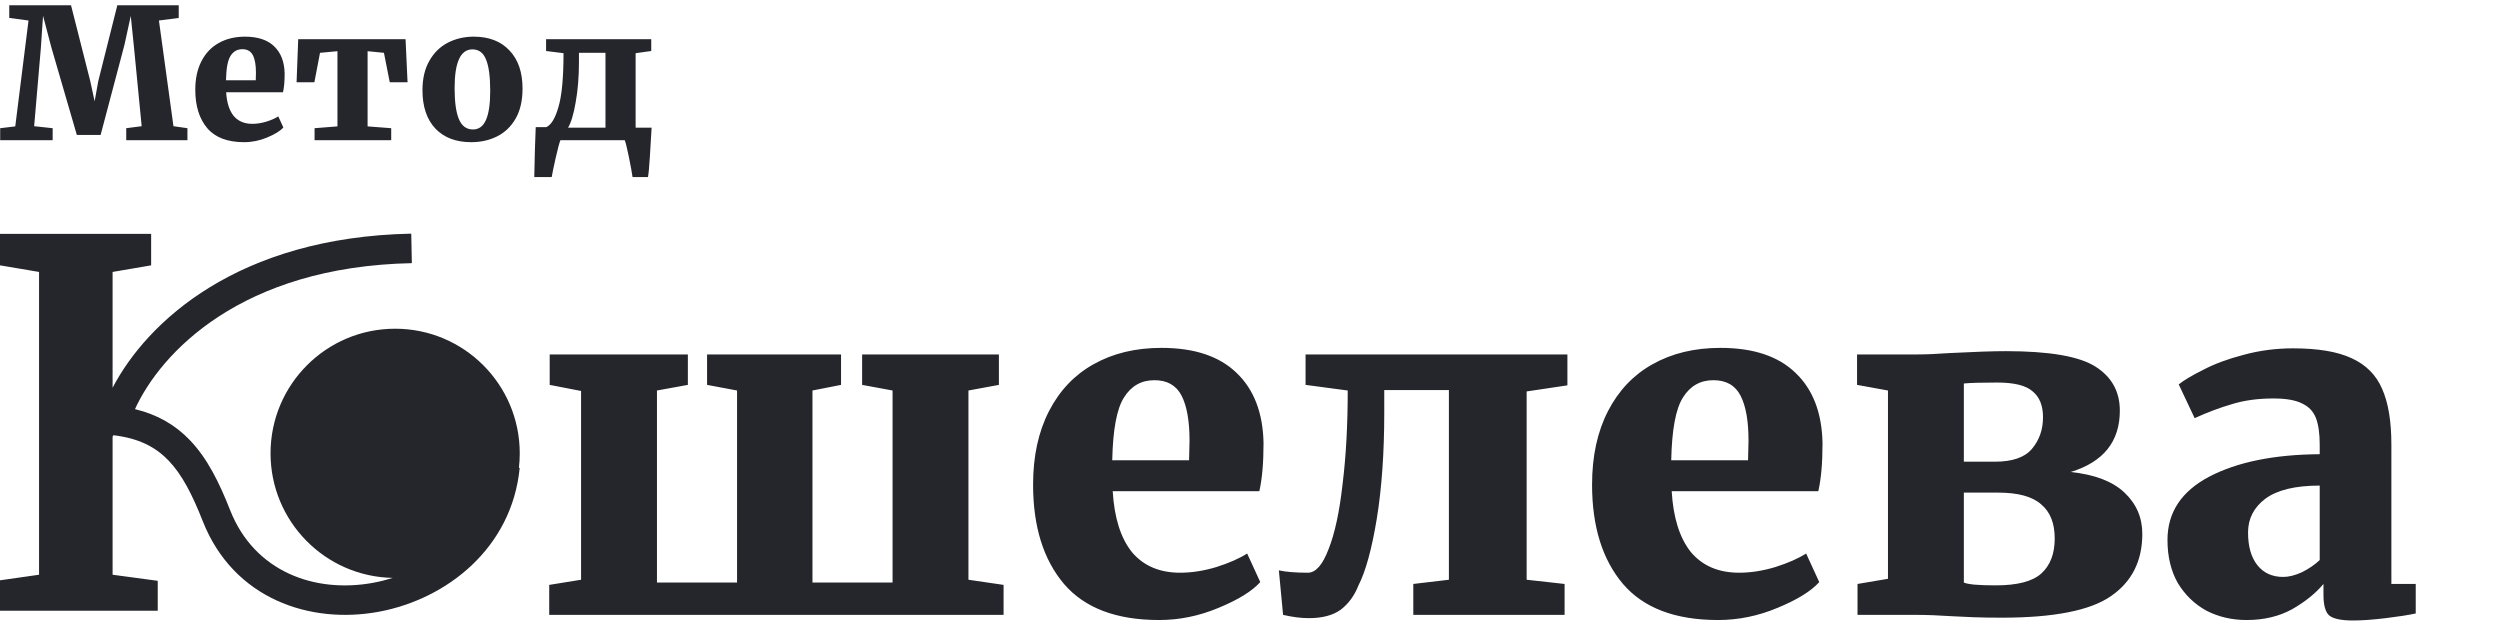
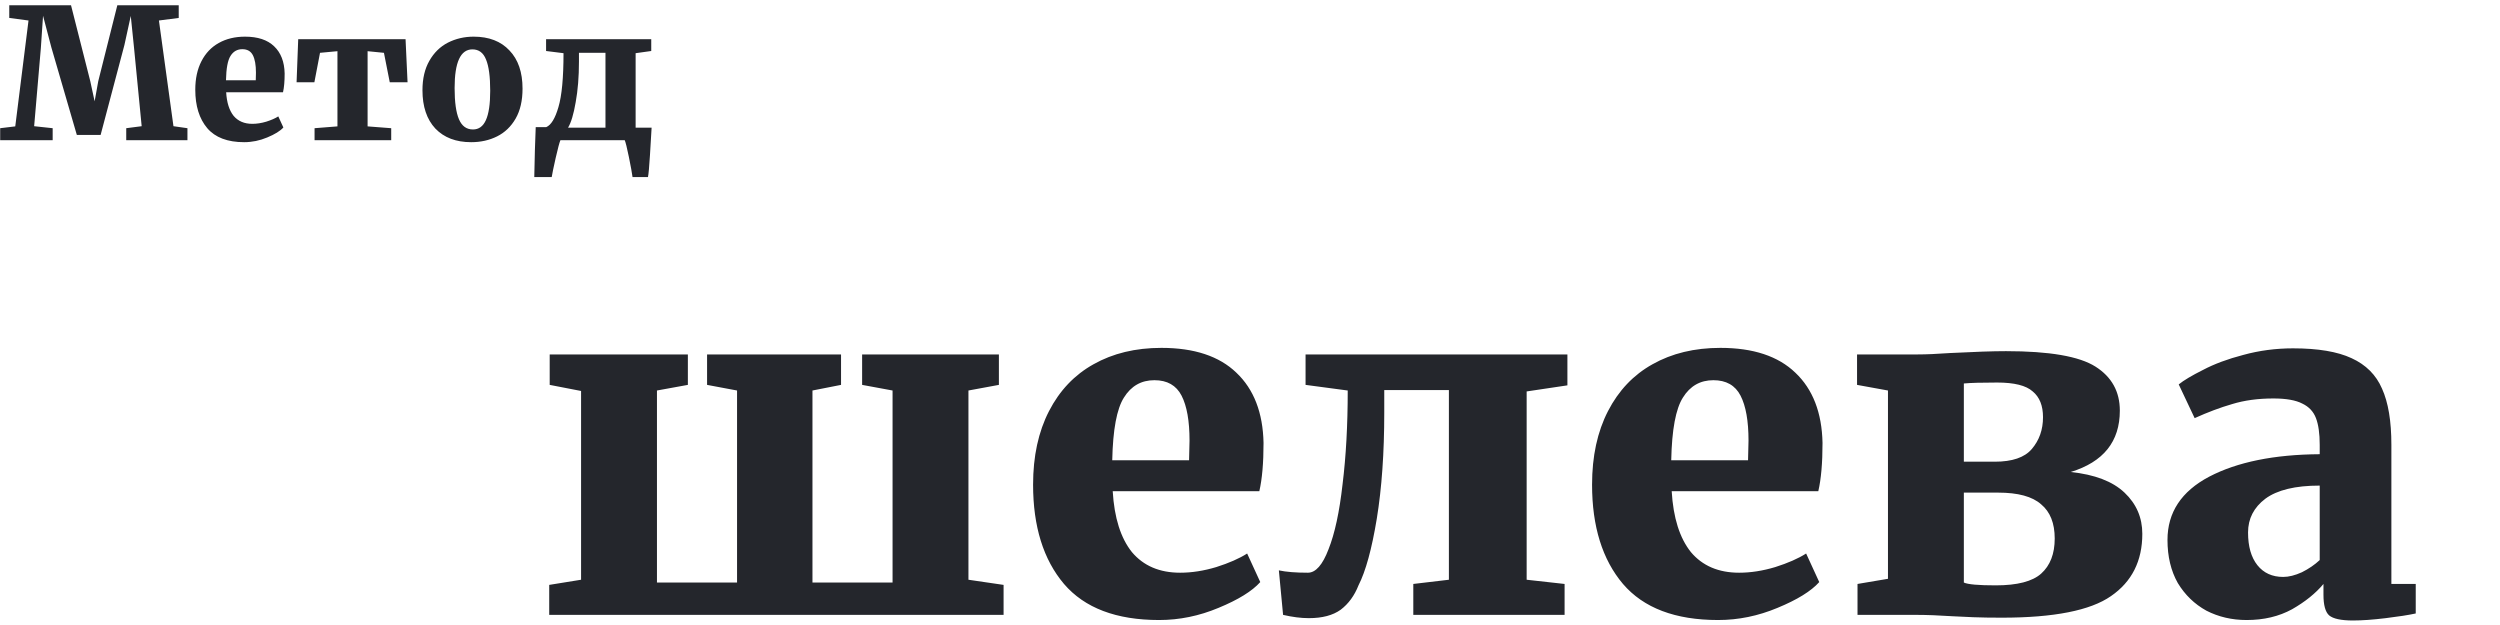
<svg xmlns="http://www.w3.org/2000/svg" width="428" height="107" viewBox="0 0 428 107" fill="none">
  <path d="M4.882 3.509L1.586 3.073V0.897H12.158L15.454 13.894L16.2 17.346L16.822 13.894L20.087 0.897H30.597V3.073L27.208 3.509L29.695 21.606L32.09 21.948V24H21.611V21.948L24.254 21.606L22.948 8.204L22.388 2.731L21.3 7.706L17.227 23.098H13.153L8.8 8.142L7.369 2.7L6.996 8.204L5.846 21.606L9.017 21.948V24H0.031V21.948L2.612 21.637L4.882 3.509ZM41.797 24.342C38.957 24.342 36.853 23.544 35.485 21.948C34.117 20.331 33.432 18.134 33.432 15.356C33.432 13.469 33.785 11.842 34.49 10.474C35.194 9.106 36.179 8.069 37.444 7.364C38.729 6.639 40.232 6.276 41.952 6.276C44.129 6.276 45.787 6.825 46.928 7.924C48.089 9.023 48.69 10.577 48.731 12.588C48.731 13.915 48.638 14.982 48.451 15.791H38.719C38.822 17.553 39.247 18.901 39.993 19.833C40.761 20.745 41.828 21.201 43.196 21.201C43.963 21.201 44.761 21.077 45.59 20.828C46.44 20.559 47.124 20.258 47.643 19.927L48.513 21.823C47.974 22.424 47.052 22.995 45.746 23.534C44.461 24.073 43.144 24.342 41.797 24.342ZM43.787 13.739L43.818 12.433C43.818 11.127 43.642 10.132 43.289 9.448C42.937 8.764 42.336 8.422 41.486 8.422C40.615 8.422 39.942 8.805 39.465 9.572C38.988 10.318 38.729 11.707 38.688 13.739H43.787ZM69.431 6.711L69.773 14.081H66.726L65.731 9.043L62.932 8.764V21.637L66.975 21.948V24H53.853V21.948L57.771 21.637V8.764L54.786 9.043L53.822 14.081H50.774L51.054 6.711H69.431ZM72.326 15.449C72.326 13.459 72.72 11.78 73.507 10.412C74.295 9.023 75.352 7.986 76.679 7.302C78.026 6.618 79.498 6.276 81.094 6.276C83.706 6.276 85.748 7.064 87.22 8.639C88.713 10.194 89.459 12.371 89.459 15.169C89.459 17.221 89.065 18.932 88.277 20.3C87.49 21.668 86.432 22.684 85.106 23.347C83.779 24.01 82.297 24.342 80.659 24.342C78.068 24.342 76.026 23.565 74.533 22.01C73.062 20.434 72.326 18.247 72.326 15.449ZM80.97 22.165C81.965 22.165 82.701 21.637 83.178 20.58C83.675 19.502 83.924 17.823 83.924 15.542C83.924 13.117 83.686 11.334 83.209 10.194C82.753 9.033 81.975 8.453 80.877 8.453C78.845 8.453 77.829 10.66 77.829 15.076C77.829 17.48 78.078 19.263 78.576 20.424C79.073 21.585 79.871 22.165 80.97 22.165ZM111.555 21.855C111.493 22.995 111.399 24.56 111.275 26.55C111.151 28.561 111.037 29.815 110.933 30.312H108.29C108.207 29.67 108 28.529 107.668 26.892C107.336 25.275 107.098 24.311 106.953 24H95.945C95.779 24.373 95.51 25.378 95.137 27.016C94.764 28.675 94.536 29.773 94.453 30.312H91.468C91.53 26.933 91.613 24.083 91.716 21.761H93.52C94.349 21.409 95.044 20.269 95.603 18.341C96.184 16.392 96.474 13.314 96.474 9.106L93.489 8.732V6.711H111.493V8.732L108.819 9.106V21.855H111.555ZM99.117 10.567C99.117 13.138 98.93 15.449 98.557 17.501C98.205 19.553 97.77 21.005 97.251 21.855H103.657V9.043H99.117V10.567Z" fill="#24262C" />
-   <path d="M70.508 45.052C41.239 45.645 27.501 60.441 23.108 70.043C26.977 70.978 30.013 72.76 32.489 75.334C35.515 78.479 37.555 82.658 39.404 87.352C43.555 97.889 53.913 101.625 63.933 99.764C65.052 99.556 66.158 99.277 67.239 98.936C55.647 98.717 46.318 89.254 46.317 77.609C46.317 65.828 55.868 56.276 67.649 56.276C79.431 56.277 88.981 65.828 88.981 77.609C88.981 78.447 88.932 79.274 88.838 80.087L88.971 80.101C87.646 93.786 76.54 102.561 64.856 104.731C53.123 106.911 39.969 102.568 34.704 89.204C32.904 84.635 31.156 81.235 28.849 78.837C26.632 76.533 23.757 75.01 19.369 74.508V74.689H19.276V98.394L27.004 99.436V104.559H0V99.349L6.686 98.394V46.556L0 45.427V40.043H25.876V45.427L19.276 46.556V66.383C25.159 55.12 40.67 40.603 70.405 40L70.508 45.052Z" fill="#24262C" />
  <path d="M117.763 60.679V65.891L112.471 66.854V99.732H126.183V66.854L121.051 65.891V60.679H143.986V65.891L139.094 66.854V99.732H152.807V66.854L147.595 65.891V60.679H171.011V65.891L165.798 66.854V99.251L171.813 100.133V105.266H94.026V100.133L99.48 99.251V66.934L94.107 65.891V60.679H117.763ZM198.436 106.148C191.111 106.148 185.685 104.089 182.157 99.973C178.628 95.803 176.864 90.136 176.864 82.972C176.864 78.107 177.773 73.911 179.591 70.382C181.408 66.854 183.948 64.181 187.209 62.363C190.523 60.492 194.399 59.556 198.837 59.556C204.45 59.556 208.727 60.973 211.667 63.806C214.661 66.64 216.211 70.65 216.318 75.835C216.318 79.257 216.078 82.01 215.597 84.095H190.497C190.764 88.639 191.86 92.114 193.784 94.52C195.763 96.872 198.516 98.048 202.044 98.048C204.022 98.048 206.081 97.728 208.219 97.086C210.411 96.391 212.175 95.616 213.512 94.76L215.757 99.652C214.367 101.203 211.988 102.673 208.62 104.063C205.305 105.453 201.911 106.148 198.436 106.148ZM203.568 78.802L203.648 75.434C203.648 72.066 203.194 69.5 202.285 67.736C201.376 65.972 199.826 65.09 197.634 65.09C195.388 65.09 193.651 66.079 192.421 68.057C191.192 69.981 190.523 73.563 190.416 78.802H203.568ZM236.985 70.623C236.985 77.519 236.557 83.587 235.702 88.826C234.846 94.012 233.804 97.808 232.574 100.214C231.879 101.978 230.863 103.368 229.527 104.384C228.19 105.346 226.373 105.827 224.074 105.827C222.737 105.827 221.267 105.64 219.663 105.266L218.941 97.647C220.171 97.915 221.828 98.048 223.913 98.048C225.25 98.048 226.426 96.712 227.442 94.039C228.511 91.366 229.313 87.65 229.848 82.892C230.436 78.134 230.73 72.788 230.73 66.854L223.512 65.891V60.679H268.34V65.972L261.363 67.014V99.251L267.858 99.973V105.266H241.957V99.973L248.051 99.251V66.774H236.985V70.623ZM294.133 106.148C286.809 106.148 281.383 104.089 277.854 99.973C274.326 95.803 272.562 90.136 272.562 82.972C272.562 78.107 273.47 73.911 275.288 70.382C277.106 66.854 279.645 64.181 282.906 62.363C286.221 60.492 290.097 59.556 294.534 59.556C300.148 59.556 304.424 60.973 307.365 63.806C310.359 66.64 311.909 70.65 312.016 75.835C312.016 79.257 311.775 82.01 311.294 84.095H286.194C286.461 88.639 287.557 92.114 289.482 94.52C291.46 96.872 294.213 98.048 297.742 98.048C299.72 98.048 301.778 97.728 303.917 97.086C306.108 96.391 307.873 95.616 309.209 94.76L311.455 99.652C310.065 101.203 307.686 102.673 304.318 104.063C301.003 105.453 297.608 106.148 294.133 106.148ZM299.265 78.802L299.346 75.434C299.346 72.066 298.891 69.5 297.982 67.736C297.074 65.972 295.523 65.09 293.331 65.09C291.086 65.09 289.348 66.079 288.119 68.057C286.889 69.981 286.221 73.563 286.114 78.802H299.265ZM328.352 60.679C329.742 60.679 331.586 60.599 333.885 60.438C338.055 60.225 341.236 60.118 343.428 60.118C350.859 60.118 355.965 61 358.745 62.764C361.525 64.528 362.915 67.041 362.915 70.302C362.915 75.595 360.108 79.096 354.494 80.807C358.611 81.235 361.685 82.411 363.716 84.336C365.748 86.26 366.764 88.612 366.764 91.392C366.764 96.044 364.973 99.599 361.391 102.058C357.862 104.517 351.634 105.747 342.706 105.747C340.835 105.747 339.204 105.72 337.814 105.667C336.424 105.613 335.275 105.56 334.366 105.506C331.96 105.346 329.822 105.266 327.951 105.266H318.007V99.973L323.22 99.091V66.854L317.927 65.891V60.679H328.352ZM341.503 79.043C344.497 79.043 346.609 78.321 347.838 76.878C349.122 75.381 349.763 73.563 349.763 71.425C349.763 69.447 349.175 67.977 347.999 67.014C346.876 65.998 344.845 65.49 341.904 65.49C339.231 65.49 337.333 65.544 336.211 65.651V79.043H341.503ZM336.211 99.732C336.906 100.053 338.723 100.214 341.664 100.214C345.353 100.214 347.945 99.545 349.442 98.209C350.993 96.819 351.768 94.814 351.768 92.194C351.768 89.575 350.993 87.623 349.442 86.34C347.945 85.004 345.486 84.336 342.065 84.336H336.211V99.732ZM371.073 92.435C371.073 87.73 373.452 84.122 378.21 81.609C383.021 79.096 389.33 77.813 397.135 77.76V76.156C397.135 74.231 396.921 72.708 396.494 71.585C396.066 70.462 395.291 69.634 394.168 69.099C393.045 68.511 391.388 68.217 389.196 68.217C386.577 68.217 384.224 68.538 382.139 69.179C380.108 69.767 377.969 70.569 375.724 71.585L372.997 65.811C373.853 65.116 375.243 64.288 377.167 63.325C379.092 62.31 381.391 61.454 384.064 60.759C386.79 60.011 389.624 59.636 392.564 59.636C396.841 59.636 400.182 60.198 402.588 61.321C405.047 62.443 406.785 64.181 407.801 66.533C408.87 68.885 409.404 72.093 409.404 76.156V99.973H413.574V105.025C412.345 105.292 410.634 105.56 408.442 105.827C406.25 106.094 404.379 106.228 402.829 106.228C400.797 106.228 399.434 105.934 398.739 105.346C398.097 104.758 397.777 103.582 397.777 101.817V99.973C396.44 101.577 394.649 103.02 392.404 104.303C390.158 105.533 387.566 106.148 384.625 106.148C382.112 106.148 379.814 105.613 377.729 104.544C375.697 103.421 374.067 101.844 372.837 99.813C371.661 97.728 371.073 95.268 371.073 92.435ZM390.88 98.77C391.842 98.77 392.912 98.503 394.088 97.968C395.264 97.38 396.28 96.685 397.135 95.883V83.133C392.965 83.133 389.864 83.881 387.833 85.378C385.855 86.875 384.866 88.8 384.866 91.152C384.866 93.558 385.4 95.429 386.47 96.765C387.539 98.102 389.009 98.77 390.88 98.77Z" fill="#24262C" />
</svg>